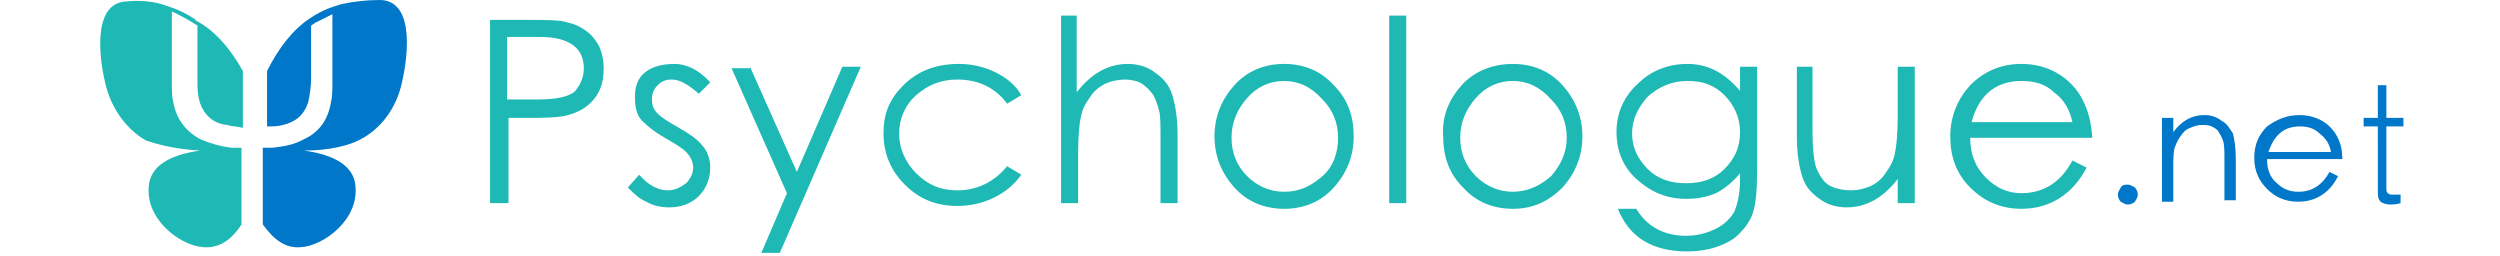
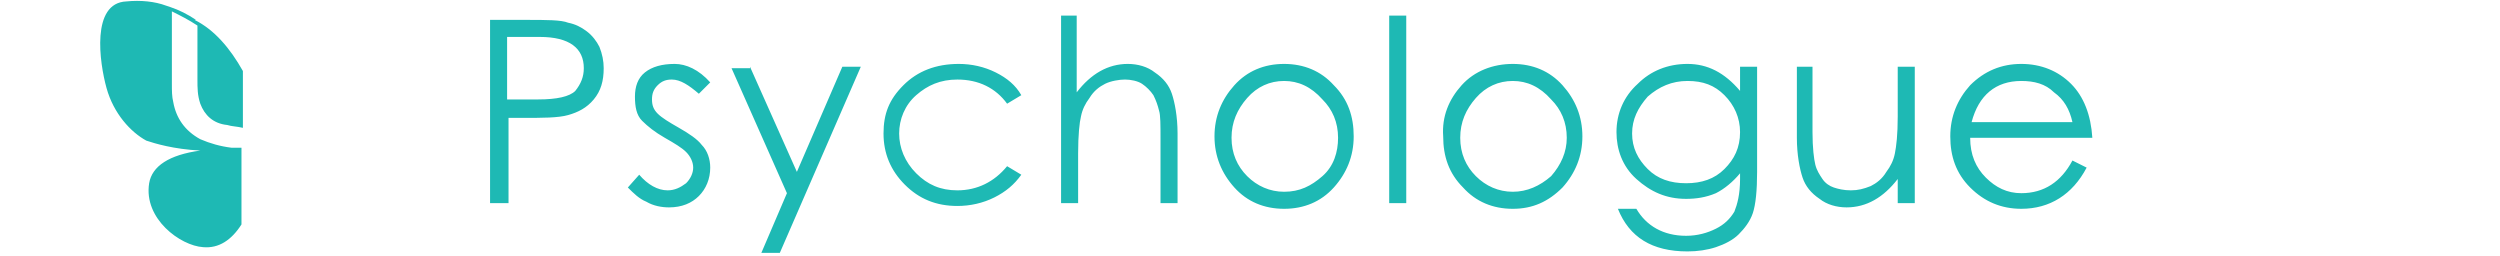
<svg xmlns="http://www.w3.org/2000/svg" version="1.1" id="Capa_1" x="0px" y="0px" viewBox="0 0 176 18" style="enable-background:new 0 0 176 18;" xml:space="preserve">
  <style type="text/css">
	.st0{fill-rule:evenodd;clip-rule:evenodd;fill:#1EB9B4;}
	.st1{fill-rule:evenodd;clip-rule:evenodd;fill:#0077C8;}
</style>
  <title>Logo/Color/FR</title>
  <g id="Logo_x2F_Color_x2F_FR">
    <g id="MP_LOGO_FR" transform="translate(7, 0)">
      <path id="Combined-Shape" class="st0" d="M45.8,4.7l3.3,7.4l3.2-7.4h1.3l-5.7,13.1h-1.3l1.8-4.2l-3.9-8.8H45.8z M111.8,4.5    c1.4,0,2.6,0.6,3.7,1.9V4.7h1.2v7.4c0,1.3-0.1,2.3-0.3,2.9c-0.2,0.6-0.6,1.1-1,1.5c-0.4,0.4-1,0.7-1.6,0.9c-0.6,0.2-1.3,0.3-2,0.3    c-2.5,0-4.1-1-4.9-3h1.3c0.7,1.2,1.9,1.9,3.5,1.9c0.8,0,1.5-0.2,2.1-0.5c0.6-0.3,1-0.7,1.3-1.2c0.2-0.5,0.4-1.2,0.4-2.3v-0.4    c-0.5,0.6-1.1,1.1-1.7,1.4c-0.7,0.3-1.4,0.4-2.1,0.4c-1.4,0-2.5-0.5-3.5-1.4s-1.4-2.1-1.4-3.3c0-1.3,0.5-2.5,1.5-3.4    C109.2,5,110.4,4.5,111.8,4.5z M83.4,4.5C84.8,4.5,86,5,86.9,6c1,1,1.4,2.2,1.4,3.6s-0.5,2.6-1.4,3.6s-2.1,1.5-3.5,1.5    s-2.6-0.5-3.5-1.5s-1.4-2.2-1.4-3.6c0-1.4,0.5-2.6,1.4-3.6C80.8,5,82,4.5,83.4,4.5z M40.5,4.5c0.8,0,1.7,0.4,2.5,1.3l-0.8,0.8    c-0.7-0.6-1.3-1-1.9-1c-0.4,0-0.7,0.1-1,0.4s-0.4,0.6-0.4,1c0,0.4,0.1,0.7,0.4,1c0.3,0.3,0.8,0.6,1.5,1c0.7,0.4,1.3,0.8,1.6,1.2    c0.4,0.4,0.6,1,0.6,1.6c0,0.8-0.3,1.5-0.8,2s-1.2,0.8-2.1,0.8c-0.5,0-1.1-0.1-1.6-0.4c-0.5-0.2-0.9-0.6-1.3-1l0.8-0.9    c0.6,0.7,1.3,1.1,2,1.1c0.5,0,0.9-0.2,1.3-0.5c0.3-0.3,0.5-0.7,0.5-1.1c0-0.4-0.2-0.8-0.5-1.1c-0.3-0.3-0.8-0.6-1.5-1    c-0.7-0.4-1.2-0.8-1.6-1.2c-0.4-0.4-0.5-1-0.5-1.7s0.2-1.3,0.7-1.7S39.6,4.5,40.5,4.5z M60.5,4.5c0.9,0,1.8,0.2,2.6,0.6    c0.8,0.4,1.4,0.9,1.8,1.6l-1,0.6c-0.8-1.1-2-1.7-3.5-1.7c-1.2,0-2.1,0.4-2.9,1.1c-0.8,0.7-1.2,1.7-1.2,2.7s0.4,2,1.2,2.8    c0.8,0.8,1.7,1.2,2.9,1.2c1.4,0,2.6-0.6,3.5-1.7l1,0.6c-0.5,0.7-1.1,1.2-1.9,1.6c-0.8,0.4-1.7,0.6-2.6,0.6c-1.5,0-2.7-0.5-3.7-1.5    s-1.5-2.2-1.5-3.6S55.6,7,56.6,6C57.6,5,58.9,4.5,60.5,4.5z M99.5,4.5c1.4,0,2.6,0.5,3.5,1.5s1.4,2.2,1.4,3.6s-0.5,2.6-1.4,3.6    c-1,1-2.1,1.5-3.5,1.5s-2.6-0.5-3.5-1.5c-1-1-1.4-2.2-1.4-3.6C94.5,8.2,95,7,95.9,6S98.1,4.5,99.5,4.5z M135.3,4.5    c1.4,0,2.6,0.5,3.5,1.4s1.4,2.2,1.5,3.8h-8.6c0,1.2,0.4,2.1,1.1,2.8s1.5,1.1,2.5,1.1c1.6,0,2.8-0.8,3.6-2.3l1,0.5    c-1,1.9-2.6,2.9-4.6,2.9c-1.4,0-2.6-0.5-3.6-1.5s-1.4-2.2-1.4-3.6s0.5-2.6,1.4-3.6C132.7,5,133.9,4.5,135.3,4.5z M120.6,4.7v4.6    c0,1.1,0.1,1.9,0.2,2.3c0.1,0.4,0.3,0.7,0.5,1c0.2,0.3,0.5,0.5,0.8,0.6c0.3,0.1,0.7,0.2,1.2,0.2s0.9-0.1,1.4-0.3    c0.4-0.2,0.8-0.5,1.1-1c0.3-0.4,0.5-0.8,0.6-1.3s0.2-1.3,0.2-2.6V4.7h1.2v9.6h-1.2v-1.7c-1,1.3-2.2,2-3.6,2    c-0.7,0-1.4-0.2-1.9-0.6c-0.6-0.4-1-0.9-1.2-1.5c-0.2-0.6-0.4-1.6-0.4-2.8V4.7H120.6z M92,1.1v13.2h-1.2V1.1H92z M68.8,1.1v5.4    c1-1.3,2.2-2,3.6-2c0.7,0,1.4,0.2,1.9,0.6c0.6,0.4,1,0.9,1.2,1.5c0.2,0.6,0.4,1.6,0.4,2.8v4.9h-1.2V9.8c0-1,0-1.7-0.1-2    c-0.1-0.4-0.2-0.7-0.4-1.1c-0.2-0.3-0.5-0.6-0.8-0.8c-0.3-0.2-0.8-0.3-1.2-0.3s-1,0.1-1.4,0.3c-0.4,0.2-0.8,0.5-1.1,1    c-0.3,0.4-0.5,0.8-0.6,1.3c-0.1,0.4-0.2,1.3-0.2,2.6v3.5h-1.2V1.1H68.8z M33,1.6c0.5,0.1,0.9,0.3,1.3,0.6c0.4,0.3,0.7,0.7,0.9,1.1    c0.2,0.5,0.3,1,0.3,1.5c0,0.9-0.2,1.6-0.7,2.2c-0.5,0.6-1.1,0.9-1.8,1.1c-0.7,0.2-1.8,0.2-3.3,0.2h-0.9v6h-1.3V1.4H30    C31.5,1.4,32.5,1.4,33,1.6z M99.5,5.7c-1,0-1.9,0.4-2.6,1.2c-0.7,0.8-1.1,1.7-1.1,2.8s0.4,2,1.1,2.7c0.7,0.7,1.6,1.1,2.6,1.1    s1.9-0.4,2.7-1.1c0.7-0.8,1.1-1.7,1.1-2.7c0-1.1-0.4-2-1.1-2.7C101.4,6.1,100.5,5.7,99.5,5.7z M83.4,5.7c-1,0-1.9,0.4-2.6,1.2    s-1.1,1.7-1.1,2.8s0.4,2,1.1,2.7c0.7,0.7,1.6,1.1,2.6,1.1c1.1,0,1.9-0.4,2.7-1.1s1.1-1.7,1.1-2.7c0-1.1-0.4-2-1.1-2.7    C85.3,6.1,84.4,5.7,83.4,5.7z M111.8,5.7c-1.1,0-2,0.4-2.8,1.1c-0.7,0.8-1.1,1.6-1.1,2.6s0.4,1.8,1.1,2.5s1.6,1,2.7,1    c1.1,0,2-0.3,2.7-1c0.7-0.7,1.1-1.5,1.1-2.6c0-1-0.4-1.9-1.1-2.6S112.9,5.7,111.8,5.7z M135.3,5.7c-1.8,0-3,1-3.5,2.9h7.1    c-0.2-0.9-0.6-1.6-1.3-2.1C137,5.9,136.2,5.7,135.3,5.7z M31,2.6h-2.3v4.4h2.2c1.3,0,2.2-0.2,2.6-0.6c0.4-0.5,0.6-1,0.6-1.6    C34.1,3.4,33.1,2.6,31,2.6z M10.1,5v4C9.7,8.9,9.3,8.9,9,8.8C8,8.7,7.4,8.1,7.1,7.3C6.9,6.7,6.9,6.2,6.9,5.6c0-1.3,0-2.6,0-3.8    c-0.6-0.4-1.2-0.7-1.8-1l0-0.4c0,1.8,0,3.7,0,5.5c0,0.5,0,0.9,0.1,1.3c0.2,1.1,0.8,2,1.9,2.6c0.7,0.3,1.4,0.5,2.2,0.6    c0.2,0,0.5,0,0.7,0c-0.2,0-0.3,0-0.5,0l0.2,0l0.3,0v5.4c-0.7,1.1-1.6,1.7-2.7,1.6c-1.6-0.1-4.2-2-3.8-4.5c0.2-1.2,1.4-2,3.6-2.3    l0,0c-1.9-0.1-3.2-0.5-3.8-0.7C2.2,9.3,1,8,0.5,6.2C0,4.4-0.6,0.2,1.9,0.1c1-0.1,2,0,2.8,0.3l0.3,0.1c0.6,0.2,1.2,0.5,1.8,0.9l0,0    l0,0l0,0c0,0,0,0,0,0l-0.1,0C8.1,2.1,9.2,3.4,10.1,5z" />
-       <path id="Combined-Shape_1_" class="st1" d="M14.8,1.3L14.8,1.3L14.8,1.3L14.8,1.3c0.6-0.4,1.2-0.7,1.9-0.9l0,0L17,0.3    c0.9-0.2,1.8-0.3,2.8-0.3c2.5,0.1,1.9,4.3,1.4,6.2c-0.5,1.8-1.7,3.1-3,3.7c-0.6,0.3-1.9,0.7-3.8,0.7l0,0c2.2,0.3,3.4,1.1,3.6,2.3    c0.4,2.5-2.2,4.4-3.8,4.5c-1.1,0.1-1.9-0.5-2.7-1.6l0,0v-5.4l0.3,0l0.2,0c-0.2,0-0.3,0-0.5,0c0.2,0,0.5,0,0.7,0    c0.8-0.1,1.5-0.2,2.2-0.6c1.1-0.5,1.7-1.4,1.9-2.6c0.1-0.4,0.1-0.9,0.1-1.3c0-1.8,0-3.7,0-5.5l0,0.4L16.4,1    c-0.4,0.2-0.8,0.4-1.2,0.6l-0.3,0.2c0,1.3,0,2.6,0,3.8c0,0.5-0.1,1.1-0.2,1.6c-0.3,0.9-0.9,1.4-1.8,1.6c-0.3,0.1-0.7,0.1-1.1,0.1    l0,0V5C12.6,3.4,13.6,2.1,14.8,1.3L14.8,1.3C14.8,1.3,14.8,1.3,14.8,1.3L14.8,1.3z M154.9,8.1c0.8,0,1.6,0.3,2.1,0.8    c0.6,0.6,0.9,1.3,0.9,2.3h-5.3c0,0.7,0.2,1.3,0.7,1.7c0.4,0.4,0.9,0.6,1.5,0.6c1,0,1.7-0.5,2.2-1.4l0.6,0.3    c-0.6,1.2-1.6,1.8-2.8,1.8c-0.9,0-1.6-0.3-2.2-0.9s-0.9-1.3-0.9-2.2s0.3-1.6,0.9-2.2C153.3,8.4,154,8.1,154.9,8.1z M161,6v2.3h1.2    v0.6H161v4.3c0,0.2,0,0.3,0.1,0.4s0.2,0.1,0.4,0.1h0.5v0.6c-0.3,0.1-0.6,0.1-0.7,0.1c-0.3,0-0.6-0.1-0.7-0.2    c-0.2-0.2-0.2-0.4-0.2-0.8V8.9h-1V8.3h1V6H161z M142.8,13c0.2,0,0.3,0.1,0.5,0.2c0.1,0.1,0.2,0.3,0.2,0.5c0,0.2-0.1,0.3-0.2,0.5    c-0.1,0.1-0.3,0.2-0.5,0.2s-0.3-0.1-0.5-0.2c-0.1-0.1-0.2-0.3-0.2-0.5c0-0.2,0.1-0.3,0.2-0.5C142.4,13,142.6,13,142.8,13z     M148.2,8.1c0.4,0,0.8,0.1,1.2,0.4c0.4,0.2,0.6,0.6,0.8,0.9c0.1,0.4,0.2,1,0.2,1.7v3h-0.8v-2.8c0-0.7,0-1.1-0.1-1.4    s-0.2-0.4-0.3-0.6c-0.1-0.2-0.3-0.3-0.5-0.4c-0.2-0.1-0.4-0.1-0.7-0.1c-0.3,0-0.6,0.1-0.8,0.2c-0.3,0.1-0.5,0.3-0.7,0.6    c-0.2,0.3-0.3,0.5-0.4,0.8c-0.1,0.3-0.1,0.8-0.1,1.6v2.2h-0.8V8.3h0.8v1C146.6,8.5,147.3,8.1,148.2,8.1z M154.9,8.9    c-1.1,0-1.8,0.6-2.2,1.8h4.4c-0.1-0.6-0.4-1-0.8-1.3C155.9,9,155.4,8.9,154.9,8.9z" />
    </g>
  </g>
</svg>